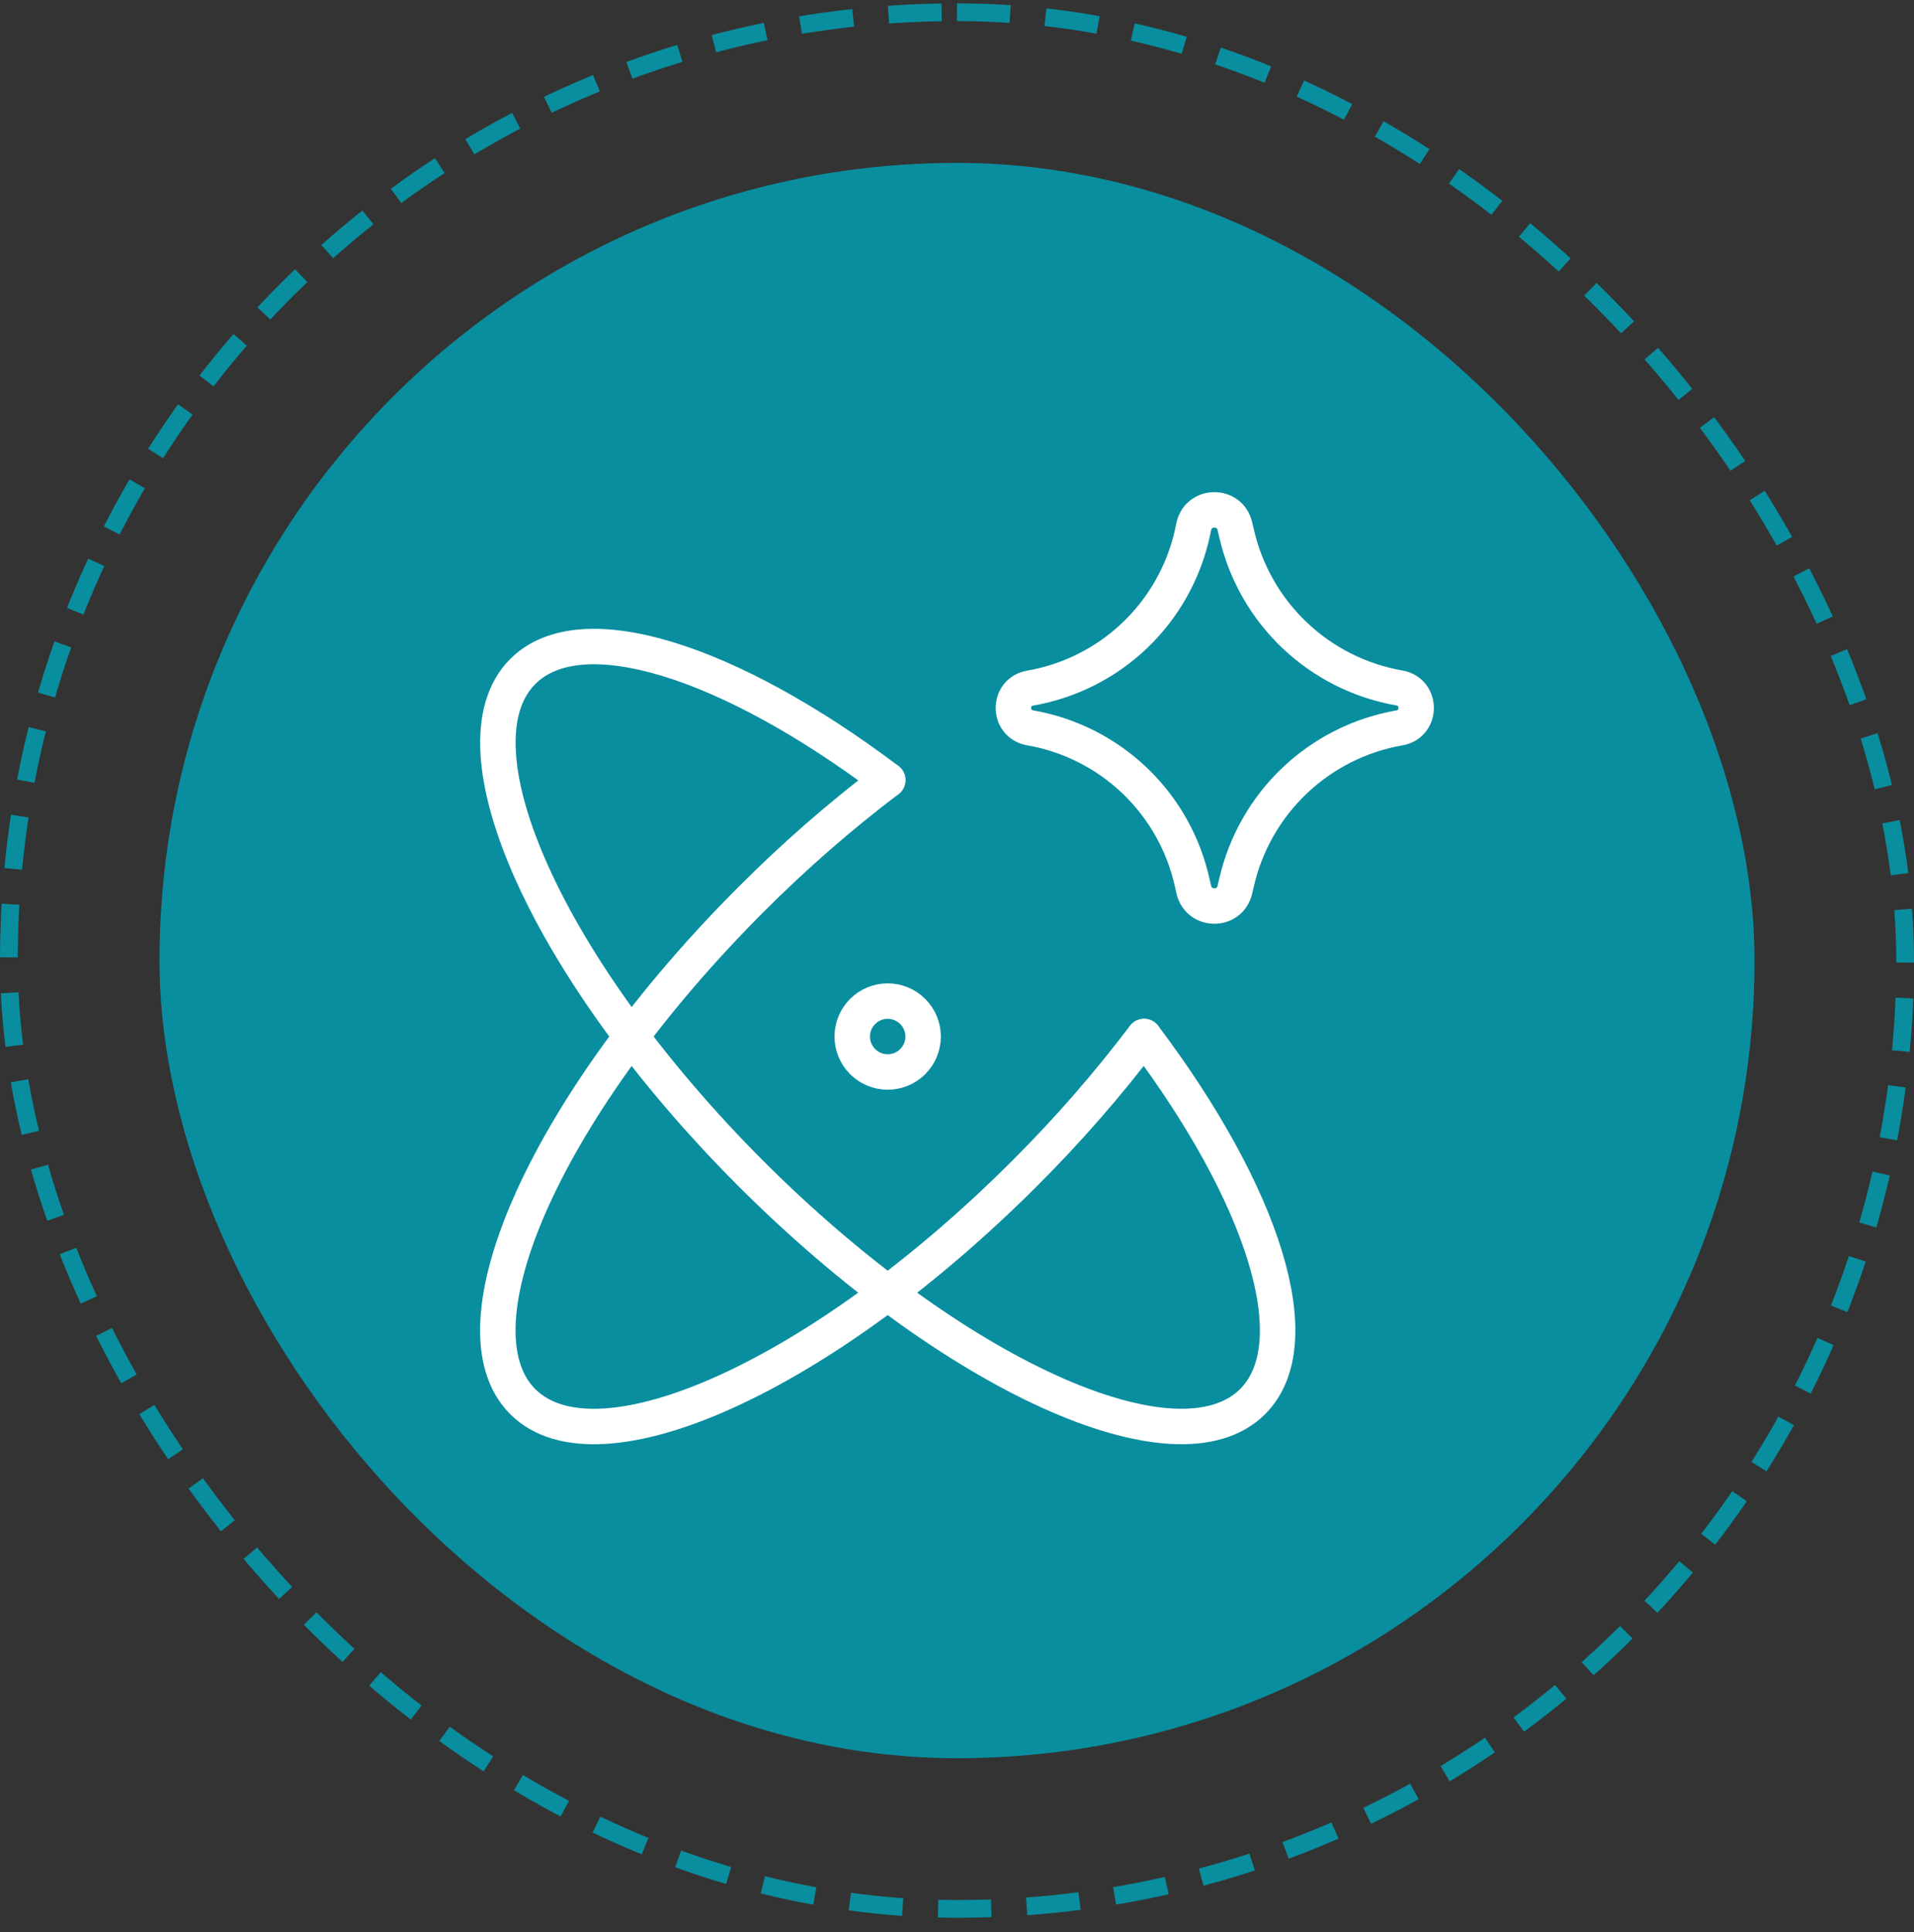
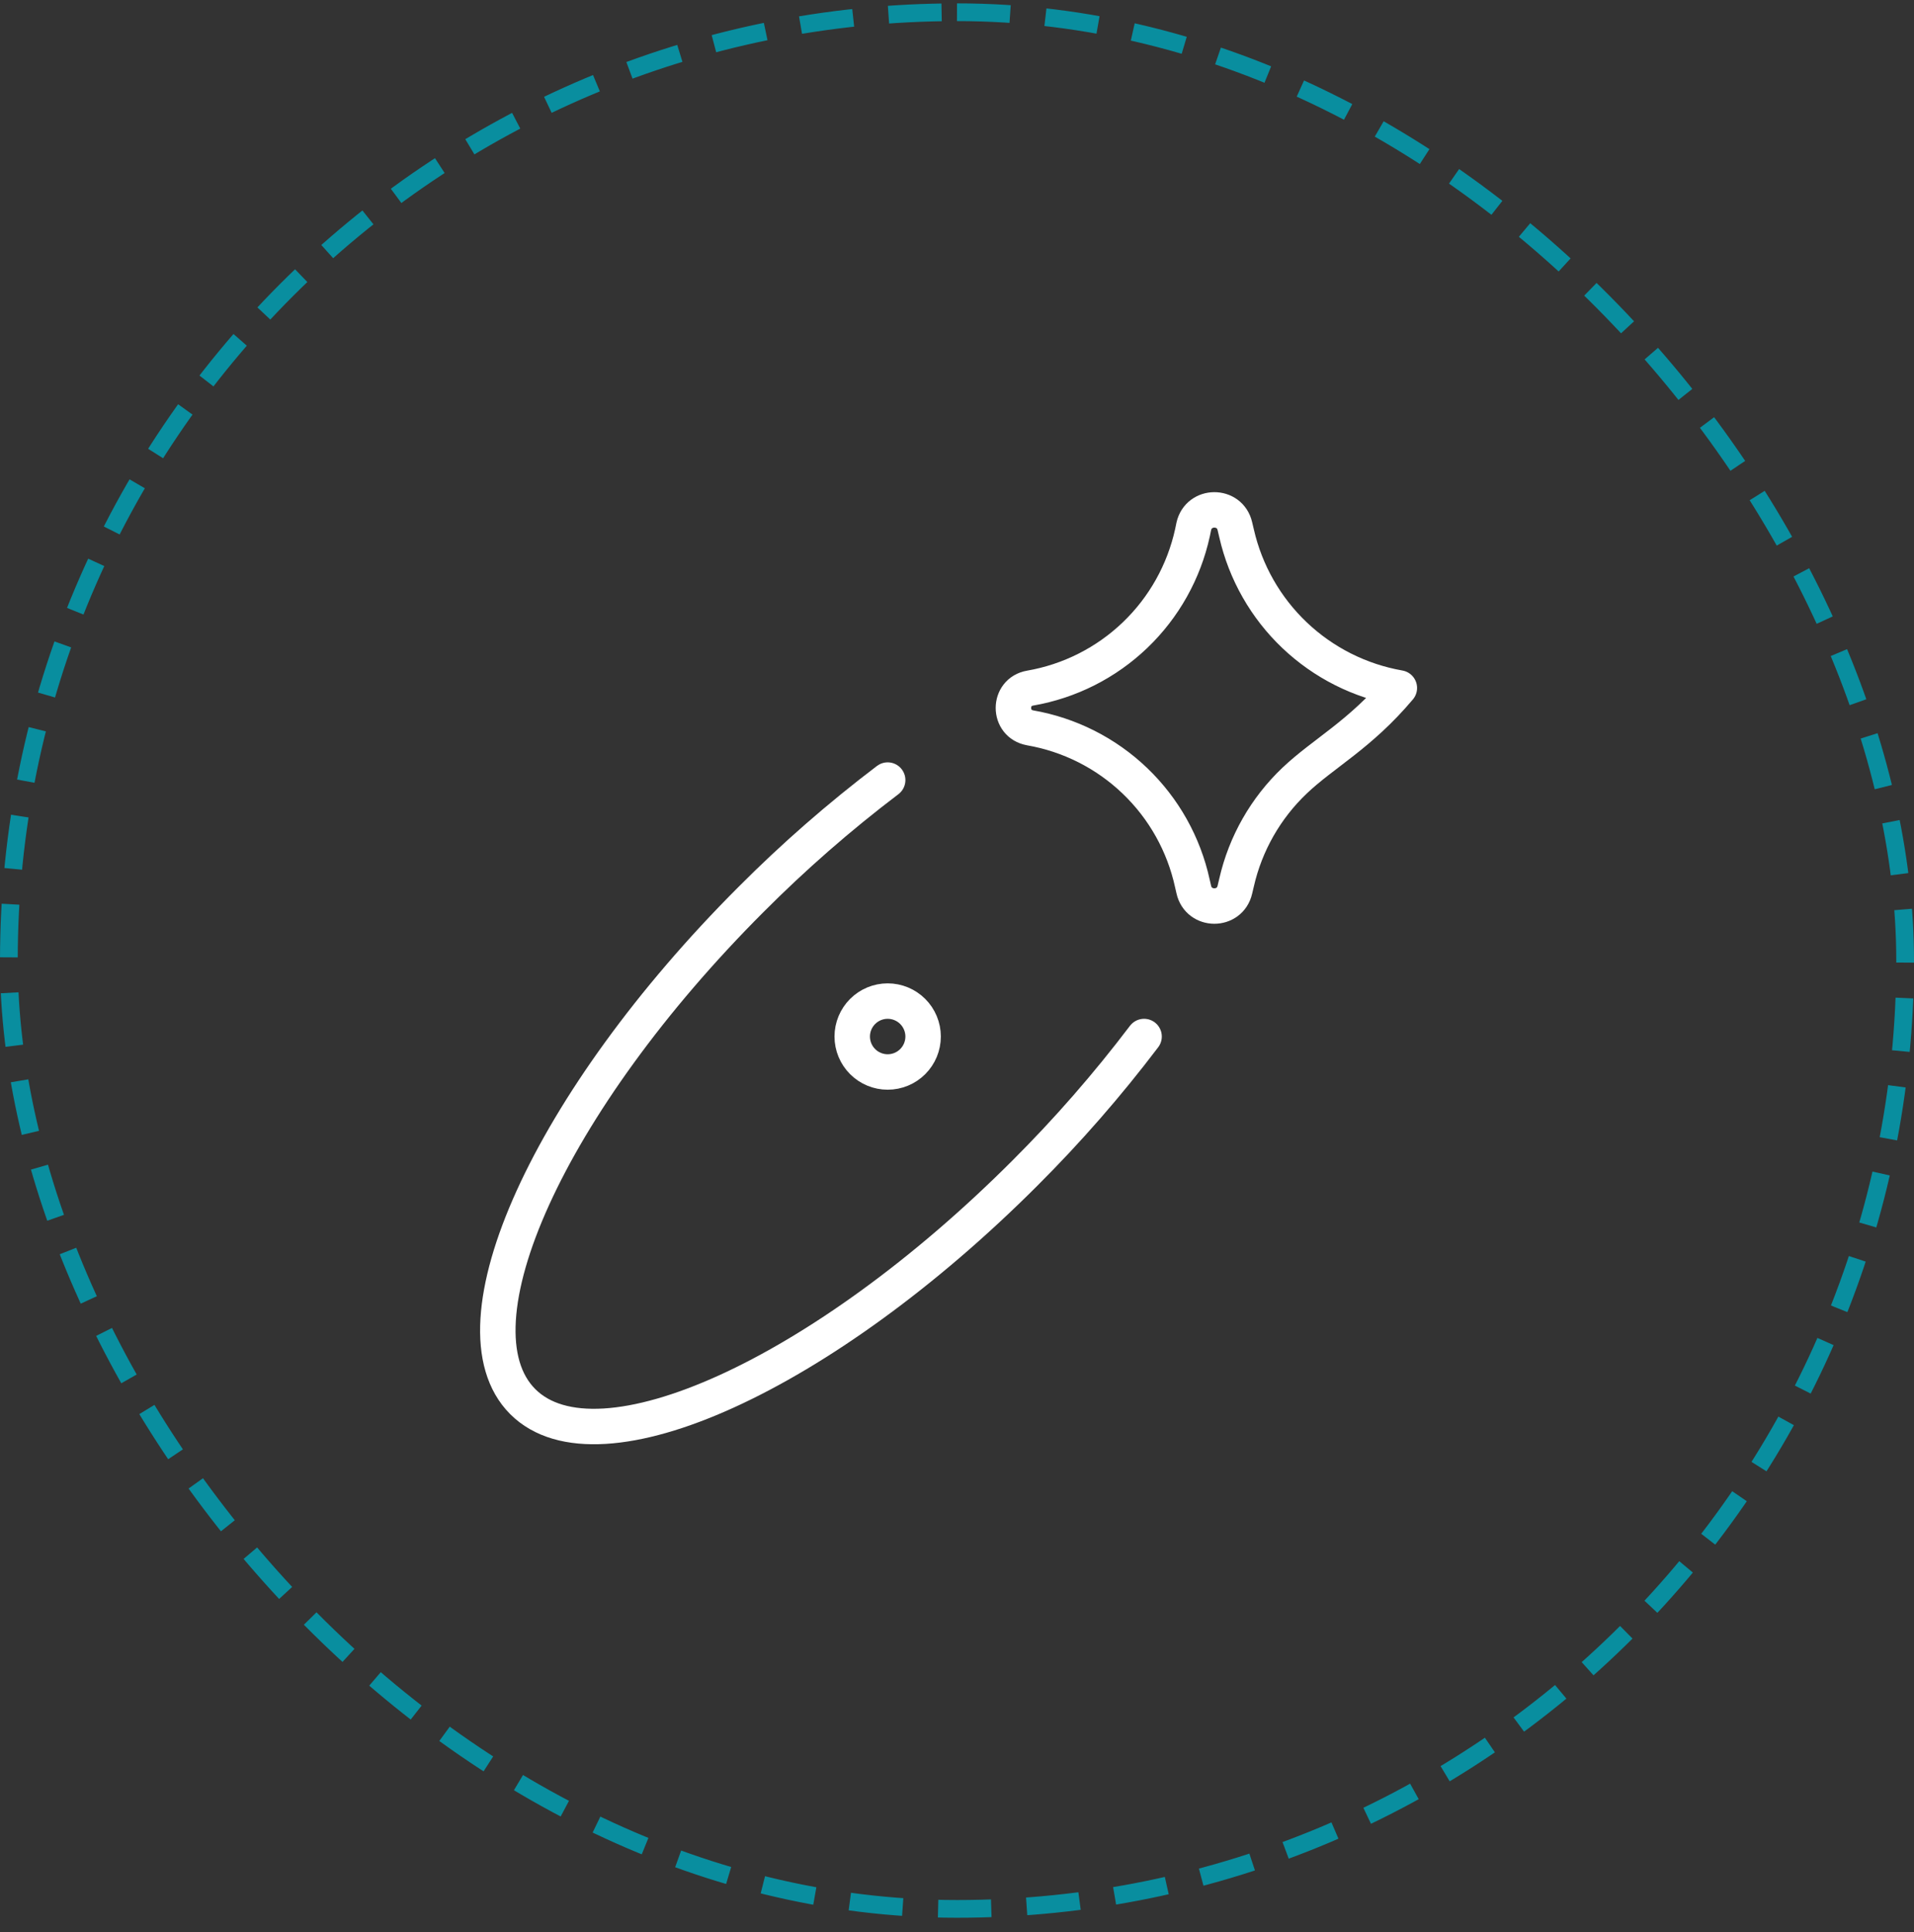
<svg xmlns="http://www.w3.org/2000/svg" width="108" height="109" viewBox="0 0 108 109" fill="none">
  <rect x="0" y="0" width="108" height="109" fill="#333333" stroke="none" />
-   <rect x="9" y="9.19" width="90" height="90" rx="45" fill="#098E9F" />
  <path d="M50.088 44.008C47.362 46.075 44.782 48.328 42.368 50.752C30.992 62.128 25.232 74.804 29.496 79.072C33.76 83.336 46.44 77.572 57.812 66.2C60.236 63.784 62.489 61.203 64.556 58.476" stroke="white" stroke-width="2" stroke-linecap="round" stroke-linejoin="round" />
-   <path d="M64.556 58.476C71.264 67.38 73.996 75.756 70.684 79.068C66.416 83.336 53.74 77.572 42.364 66.2C30.996 54.82 25.236 42.148 29.5 37.88C32.812 34.572 41.188 37.304 50.092 44.008" stroke="white" stroke-width="2" stroke-linecap="round" stroke-linejoin="round" />
-   <path d="M48.088 58.476C48.088 59.007 48.299 59.515 48.674 59.89C49.049 60.265 49.557 60.476 50.088 60.476C50.618 60.476 51.127 60.265 51.502 59.89C51.877 59.515 52.088 59.007 52.088 58.476C52.088 57.946 51.877 57.437 51.502 57.062C51.127 56.687 50.618 56.476 50.088 56.476C49.557 56.476 49.049 56.687 48.674 57.062C48.299 57.437 48.088 57.946 48.088 58.476ZM58.128 41.06C56.868 40.84 56.868 39.036 58.128 38.82C60.354 38.434 62.414 37.394 64.046 35.831C65.678 34.269 66.806 32.255 67.288 30.048L67.36 29.7C67.632 28.46 69.4 28.452 69.68 29.688L69.776 30.092C70.278 32.288 71.417 34.288 73.051 35.839C74.685 37.39 76.74 38.424 78.96 38.812C80.224 39.032 80.224 40.848 78.96 41.064C76.74 41.452 74.685 42.486 73.051 44.037C71.417 45.589 70.278 47.588 69.776 49.784L69.68 50.188C69.4 51.428 67.632 51.42 67.36 50.18L67.28 49.832C66.798 47.625 65.67 45.611 64.038 44.049C62.406 42.486 60.346 41.446 58.12 41.06H58.128Z" stroke="white" stroke-width="2" stroke-linecap="round" stroke-linejoin="round" />
+   <path d="M48.088 58.476C48.088 59.007 48.299 59.515 48.674 59.89C49.049 60.265 49.557 60.476 50.088 60.476C50.618 60.476 51.127 60.265 51.502 59.89C51.877 59.515 52.088 59.007 52.088 58.476C52.088 57.946 51.877 57.437 51.502 57.062C51.127 56.687 50.618 56.476 50.088 56.476C49.557 56.476 49.049 56.687 48.674 57.062C48.299 57.437 48.088 57.946 48.088 58.476ZM58.128 41.06C56.868 40.84 56.868 39.036 58.128 38.82C60.354 38.434 62.414 37.394 64.046 35.831C65.678 34.269 66.806 32.255 67.288 30.048L67.36 29.7C67.632 28.46 69.4 28.452 69.68 29.688L69.776 30.092C70.278 32.288 71.417 34.288 73.051 35.839C74.685 37.39 76.74 38.424 78.96 38.812C76.74 41.452 74.685 42.486 73.051 44.037C71.417 45.589 70.278 47.588 69.776 49.784L69.68 50.188C69.4 51.428 67.632 51.42 67.36 50.18L67.28 49.832C66.798 47.625 65.67 45.611 64.038 44.049C62.406 42.486 60.346 41.446 58.12 41.06H58.128Z" stroke="white" stroke-width="2" stroke-linecap="round" stroke-linejoin="round" />
  <rect x="0.5" y="0.69" width="107" height="107" rx="53.5" stroke="#098E9F" stroke-dasharray="3 2" />
</svg>